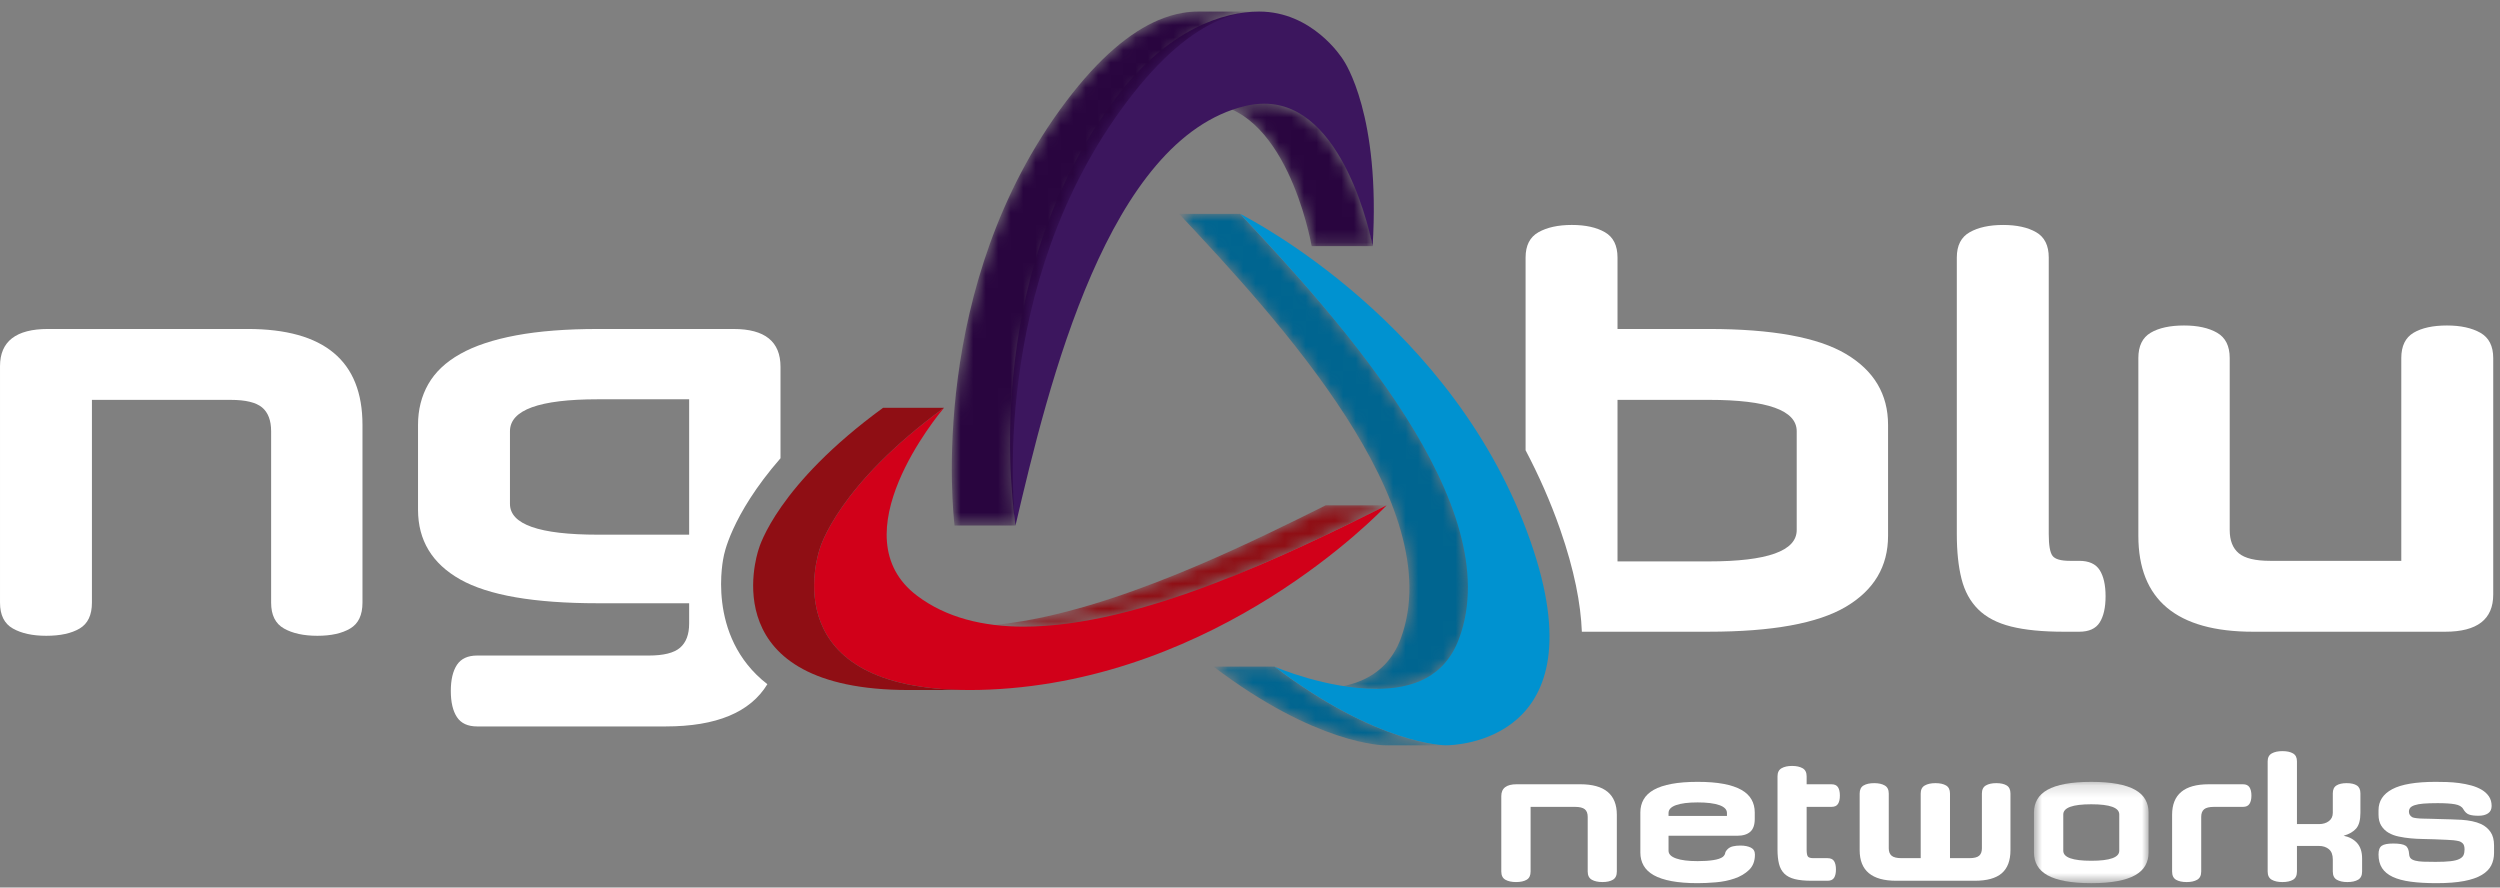
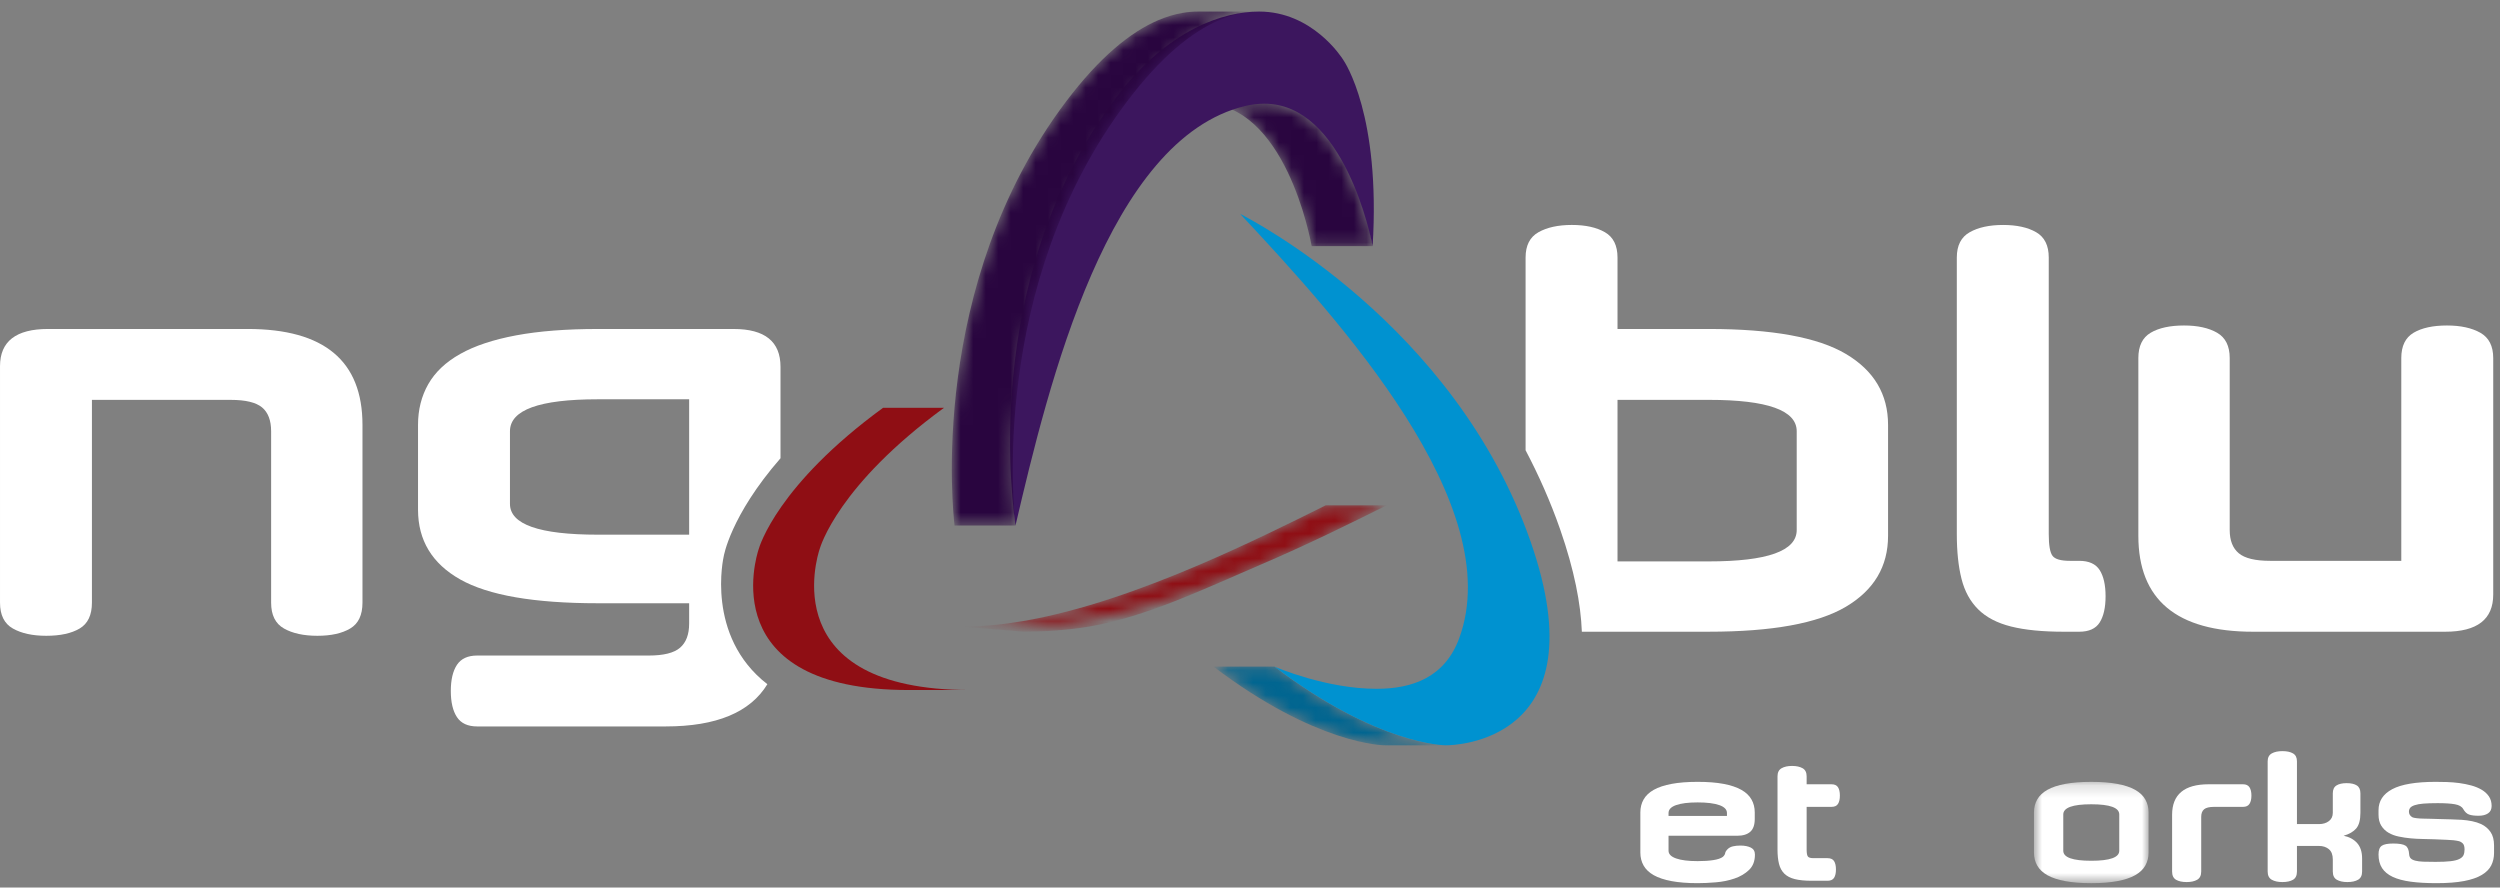
<svg xmlns="http://www.w3.org/2000/svg" xmlns:xlink="http://www.w3.org/1999/xlink" width="200px" height="71px" viewBox="0 0 200 71" version="1.1">
  <rect x="0" y="0" width="200" height="71" fill="#808080" stroke="none" />
  <title>NGBL/Logos/Default</title>
  <defs>
    <polygon id="path-1" points="0.857 0.203 10.026 0.203 10.026 8.308 0.857 8.308" />
    <path d="M0.338,0.212 C8.586,6.478 13.928,6.51 14.059,6.51 L14.059,6.51 L18.936,6.51 C18.805,6.51 13.463,6.478 5.214,0.212 L5.214,0.212" id="path-3" />
    <path d="M0.404,0.375 C7.003,0.375 9.014,11.234 9.12,11.806 L9.12,11.806 L13.998,11.806 C13.891,11.234 11.879,0.375 5.282,0.375 L5.282,0.375" id="path-5" />
    <path d="M0.377,0.917 C8.379,9.451 22.007,24.255 18.117,34.867 L18.117,34.867 C16.968,38 14.167,38.913 11.291,38.913 L11.291,38.913 L16.169,38.913 C19.042,38.913 21.845,38 22.993,34.867 L22.993,34.867 C26.884,24.255 13.255,9.451 5.253,0.917 L5.253,0.917" id="path-7" />
    <path d="M29.775,0.235 C22.014,4.101 10.081,9.941 0.75,9.941 L0.75,9.941 L5.626,9.941 C14.955,9.941 26.891,4.101 34.648,0.235 L34.648,0.235 L29.775,0.235 Z" id="path-9" />
    <path d="M20.499,0.424 C17.693,0.424 14.107,2.093 9.933,7.626 L9.933,7.626 C-1.152,22.327 0.905,40.583 1.014,41.545 L1.014,41.545 L5.889,41.545 C5.782,40.583 3.722,22.327 14.807,7.626 L14.807,7.626 C18.983,2.093 22.569,0.424 25.375,0.424 L25.375,0.424 L20.499,0.424 Z" id="path-11" />
  </defs>
  <g id="Symbols" stroke="none" stroke-width="1" fill="none" fill-rule="evenodd">
    <g id="Sections/Menu/v1" transform="translate(-56, -24)">
      <g id="Group" transform="translate(56, 24)">
        <g id="Group-53" transform="translate(0, 0)">
          <g id="Group-28" transform="translate(0, 17.115)">
            <path d="M21.69,17.384 C21.69,16.517 21.448,15.882 20.965,15.478 C20.479,15.077 19.645,14.875 18.458,14.875 L7.354,14.875 L7.354,31.099 C7.354,32.091 7.027,32.78 6.371,33.167 C5.715,33.555 4.825,33.748 3.7,33.748 C2.607,33.748 1.717,33.555 1.031,33.167 C0.344,32.78 0.001,32.091 0.001,31.099 L0.001,12.178 C0.001,10.196 1.281,9.203 3.842,9.203 L19.816,9.203 C25.938,9.203 28.998,11.76 28.998,16.873 L28.998,31.099 C28.998,32.091 28.671,32.78 28.014,33.167 C27.36,33.555 26.485,33.748 25.392,33.748 C24.299,33.748 23.408,33.555 22.721,33.167 C22.033,32.78 21.69,32.091 21.69,31.099 L21.69,17.384 Z" id="Fill-1" fill="#FFFFFF" />
            <path d="M165.119,33.423 C163.4,33.423 161.988,33.284 160.879,33.005 C159.771,32.726 158.895,32.269 158.256,31.633 C157.615,30.999 157.171,30.185 156.921,29.192 C156.67,28.201 156.545,27.008 156.545,25.613 L156.545,3.486 C156.545,2.525 156.889,1.851 157.577,1.463 C158.264,1.076 159.153,0.882 160.247,0.882 C161.34,0.882 162.222,1.076 162.893,1.463 C163.565,1.851 163.9,2.525 163.9,3.486 L163.9,25.613 C163.9,26.512 164.002,27.093 164.206,27.356 C164.408,27.62 164.868,27.752 165.587,27.752 L166.337,27.752 C167.117,27.752 167.663,28 167.977,28.496 C168.289,28.991 168.446,29.688 168.446,30.587 C168.446,31.486 168.289,32.183 167.977,32.679 C167.663,33.176 167.117,33.423 166.337,33.423 L165.119,33.423 Z" id="Fill-3" fill="#FFFFFF" />
            <path d="M180.251,33.423 C174.129,33.423 171.068,30.866 171.068,25.752 L171.068,11.528 C171.068,10.568 171.396,9.894 172.053,9.505 C172.709,9.118 173.6,8.924 174.724,8.924 C175.816,8.924 176.697,9.118 177.369,9.505 C178.041,9.894 178.377,10.568 178.377,11.528 L178.377,25.288 C178.377,26.125 178.619,26.744 179.104,27.147 C179.586,27.55 180.423,27.752 181.608,27.752 L192.103,27.752 L192.103,11.528 C192.103,10.568 192.431,9.894 193.087,9.505 C193.742,9.118 194.633,8.924 195.757,8.924 C196.849,8.924 197.74,9.118 198.427,9.505 C199.113,9.894 199.458,10.568 199.458,11.528 L199.458,30.448 C199.458,32.432 198.178,33.423 195.618,33.423 L180.251,33.423 Z" id="Fill-5" fill="#FFFFFF" />
-             <path d="M127.016,48.234 C127.016,47.958 126.94,47.755 126.785,47.627 C126.631,47.498 126.364,47.434 125.987,47.434 L122.448,47.434 L122.448,52.605 C122.448,52.921 122.345,53.141 122.133,53.264 C121.925,53.388 121.642,53.449 121.282,53.449 C120.934,53.449 120.651,53.388 120.432,53.264 C120.213,53.141 120.103,52.921 120.103,52.605 L120.103,46.574 C120.103,45.943 120.511,45.626 121.328,45.626 L126.42,45.626 C128.371,45.626 129.347,46.441 129.347,48.071 L129.347,52.605 C129.347,52.921 129.242,53.141 129.032,53.264 C128.824,53.388 128.546,53.449 128.198,53.449 C127.849,53.449 127.564,53.388 127.346,53.264 C127.126,53.141 127.016,52.921 127.016,52.605 L127.016,48.234 Z" id="Fill-7" fill="#FFFFFF" />
            <path d="M134.087,47.293 C134.49,47.15 135.065,47.078 135.811,47.078 C136.557,47.078 137.135,47.15 137.543,47.293 C137.951,47.436 138.156,47.647 138.156,47.923 L138.156,48.16 L133.483,48.16 L133.483,47.923 C133.483,47.647 133.683,47.436 134.087,47.293 M140.067,50.693 C139.847,50.585 139.569,50.53 139.231,50.53 C139.011,50.53 138.815,50.551 138.642,50.59 C138.467,50.629 138.326,50.704 138.215,50.812 C138.096,50.931 138.028,51.04 138.014,51.138 C137.999,51.236 137.937,51.335 137.828,51.434 C137.669,51.553 137.415,51.639 137.065,51.693 C136.717,51.748 136.3,51.775 135.811,51.775 C135.065,51.775 134.49,51.703 134.087,51.56 C133.683,51.417 133.483,51.212 133.483,50.946 L133.483,49.745 L138.978,49.745 C139.434,49.745 139.784,49.639 140.022,49.426 C140.261,49.214 140.38,48.871 140.38,48.397 L140.38,47.878 C140.38,47.492 140.293,47.147 140.118,46.841 C139.945,46.535 139.674,46.278 139.305,46.071 C138.937,45.863 138.464,45.705 137.887,45.596 C137.31,45.487 136.618,45.433 135.811,45.433 C135.005,45.433 134.312,45.487 133.729,45.596 C133.146,45.705 132.671,45.863 132.302,46.071 C131.934,46.278 131.663,46.535 131.489,46.841 C131.315,47.147 131.228,47.492 131.228,47.878 L131.228,51.093 C131.228,51.478 131.315,51.824 131.489,52.131 C131.663,52.436 131.934,52.693 132.302,52.901 C132.671,53.108 133.146,53.266 133.729,53.375 C134.312,53.483 135.005,53.538 135.811,53.538 C136.249,53.538 136.735,53.516 137.268,53.471 C137.8,53.427 138.297,53.326 138.76,53.167 C139.223,53.01 139.611,52.78 139.925,52.479 C140.238,52.177 140.394,51.77 140.394,51.257 C140.394,50.99 140.287,50.802 140.067,50.693" id="Fill-9" fill="#FFFFFF" />
            <path d="M146.517,47.434 C146.767,47.434 146.94,47.356 147.04,47.197 C147.14,47.039 147.19,46.817 147.19,46.53 C147.19,46.243 147.14,46.022 147.04,45.864 C146.94,45.706 146.767,45.627 146.517,45.627 L144.531,45.627 L144.531,44.989 C144.531,44.683 144.424,44.468 144.211,44.345 C143.997,44.222 143.715,44.16 143.366,44.16 C143.017,44.16 142.737,44.222 142.523,44.345 C142.309,44.468 142.201,44.683 142.201,44.989 L142.201,50.857 C142.201,51.301 142.241,51.682 142.321,51.998 C142.4,52.313 142.543,52.573 142.746,52.776 C142.951,52.978 143.23,53.124 143.584,53.213 C143.937,53.301 144.387,53.346 144.935,53.346 L146.203,53.346 C146.452,53.346 146.626,53.267 146.727,53.109 C146.826,52.951 146.876,52.729 146.876,52.442 C146.876,52.156 146.826,51.933 146.727,51.775 C146.626,51.617 146.452,51.538 146.203,51.538 L145.084,51.538 C144.855,51.538 144.705,51.497 144.637,51.413 C144.566,51.329 144.531,51.143 144.531,50.857 L144.531,47.434 L146.517,47.434 Z" id="Fill-11" fill="#FFFFFF" />
-             <path d="M160.538,45.723 C160.339,45.599 160.06,45.537 159.703,45.537 C159.354,45.537 159.075,45.599 158.866,45.723 C158.657,45.846 158.552,46.061 158.552,46.368 L158.552,50.753 C158.552,51.019 158.477,51.217 158.328,51.346 C158.179,51.474 157.915,51.538 157.536,51.538 L155.999,51.538 L155.999,46.368 C155.999,46.061 155.895,45.846 155.685,45.723 C155.477,45.599 155.192,45.537 154.834,45.537 C154.486,45.537 154.201,45.599 153.983,45.723 C153.763,45.846 153.656,46.061 153.656,46.368 L153.656,51.538 L152.132,51.538 C151.754,51.538 151.488,51.474 151.333,51.346 C151.178,51.217 151.101,51.019 151.101,50.753 L151.101,46.368 C151.101,46.061 150.994,45.846 150.78,45.723 C150.566,45.599 150.286,45.537 149.937,45.537 C149.578,45.537 149.295,45.599 149.086,45.723 C148.876,45.846 148.773,46.061 148.773,46.368 L148.773,50.901 C148.773,52.531 149.747,53.346 151.699,53.346 L157.97,53.346 C158.955,53.346 159.679,53.146 160.143,52.745 C160.604,52.346 160.837,51.731 160.837,50.901 L160.837,46.368 C160.837,46.061 160.736,45.846 160.538,45.723" id="Fill-13" fill="#FFFFFF" />
            <g id="Group-17" transform="translate(161.86, 45.231)">
              <mask id="mask-2" fill="white">
                <use xlink:href="#path-1" />
              </mask>
              <g id="Clip-16" />
              <path d="M7.681,2.811 C7.681,2.267 6.934,1.996 5.442,1.996 C3.948,1.996 3.202,2.267 3.202,2.811 L3.202,5.715 C3.202,6.248 3.948,6.515 5.442,6.515 C6.934,6.515 7.681,6.248 7.681,5.715 L7.681,2.811 Z M10.026,5.863 C10.026,6.248 9.939,6.594 9.764,6.9 C9.59,7.207 9.319,7.463 8.95,7.671 C8.583,7.879 8.106,8.035 7.524,8.144 C6.942,8.253 6.248,8.308 5.442,8.308 C4.637,8.308 3.941,8.253 3.359,8.144 C2.777,8.035 2.301,7.879 1.932,7.671 C1.564,7.463 1.294,7.207 1.118,6.9 C0.945,6.594 0.857,6.248 0.857,5.863 L0.857,2.647 C0.857,2.263 0.945,1.916 1.118,1.611 C1.294,1.304 1.564,1.048 1.932,0.84 C2.301,0.632 2.777,0.475 3.359,0.366 C3.941,0.258 4.637,0.203 5.442,0.203 C6.248,0.203 6.942,0.258 7.524,0.366 C8.106,0.475 8.583,0.632 8.95,0.84 C9.319,1.048 9.59,1.304 9.764,1.611 C9.939,1.916 10.026,2.263 10.026,2.647 L10.026,5.863 Z" id="Fill-15" fill="#FFFFFF" mask="url(#mask-2)" />
            </g>
            <path d="M177.127,47.434 C176.749,47.434 176.482,47.499 176.329,47.627 C176.175,47.755 176.097,47.957 176.097,48.234 L176.097,52.605 C176.097,52.921 175.988,53.141 175.776,53.264 C175.561,53.388 175.281,53.45 174.933,53.45 C174.574,53.45 174.29,53.388 174.081,53.264 C173.872,53.141 173.768,52.921 173.768,52.605 L173.768,48.071 C173.768,46.442 174.743,45.627 176.694,45.627 L179.441,45.627 C179.68,45.627 179.853,45.706 179.957,45.864 C180.06,46.022 180.114,46.244 180.114,46.53 C180.114,46.817 180.06,47.039 179.957,47.197 C179.853,47.356 179.68,47.434 179.441,47.434 L177.127,47.434 Z" id="Fill-18" fill="#FFFFFF" />
            <path d="M188.564,50.323 C188.295,50.027 187.937,49.835 187.49,49.745 C187.937,49.617 188.274,49.422 188.498,49.16 C188.721,48.899 188.833,48.481 188.833,47.908 L188.833,46.352 C188.833,46.056 188.738,45.846 188.549,45.723 C188.36,45.599 188.086,45.537 187.729,45.537 C187.38,45.537 187.109,45.599 186.915,45.723 C186.72,45.846 186.624,46.056 186.624,46.352 L186.624,47.908 C186.624,48.195 186.519,48.417 186.309,48.575 C186.102,48.733 185.837,48.812 185.52,48.812 L183.756,48.812 L183.756,43.79 C183.756,43.492 183.653,43.283 183.443,43.159 C183.235,43.036 182.949,42.975 182.591,42.975 C182.243,42.975 181.96,43.036 181.74,43.159 C181.522,43.283 181.413,43.492 181.413,43.79 L181.413,52.605 C181.413,52.922 181.522,53.14 181.74,53.264 C181.96,53.388 182.243,53.45 182.591,53.45 C182.949,53.45 183.235,53.388 183.443,53.264 C183.653,53.14 183.756,52.922 183.756,52.605 L183.756,50.56 L185.52,50.56 C185.837,50.56 186.102,50.647 186.309,50.82 C186.519,50.992 186.624,51.267 186.624,51.642 L186.624,52.605 C186.624,52.922 186.73,53.14 186.944,53.264 C187.158,53.388 187.44,53.45 187.787,53.45 C188.146,53.45 188.432,53.388 188.646,53.264 C188.86,53.14 188.968,52.922 188.968,52.605 L188.968,51.568 C188.968,51.034 188.833,50.62 188.564,50.323" id="Fill-20" fill="#FFFFFF" />
            <path d="M199.524,51.108 C199.524,51.484 199.449,51.82 199.3,52.116 C199.151,52.412 198.899,52.667 198.545,52.879 C198.192,53.091 197.72,53.255 197.127,53.368 C196.536,53.481 195.796,53.538 194.911,53.538 C194.124,53.538 193.439,53.499 192.857,53.42 C192.274,53.34 191.794,53.212 191.417,53.035 C191.037,52.857 190.754,52.622 190.564,52.331 C190.377,52.04 190.282,51.676 190.282,51.241 C190.282,50.896 190.368,50.663 190.542,50.545 C190.716,50.426 191.023,50.367 191.461,50.367 C191.938,50.367 192.264,50.424 192.439,50.538 C192.614,50.651 192.71,50.877 192.73,51.212 C192.739,51.36 192.782,51.474 192.857,51.553 C192.932,51.632 193.054,51.694 193.223,51.738 C193.392,51.782 193.608,51.81 193.872,51.82 C194.136,51.829 194.462,51.834 194.85,51.834 C195.337,51.834 195.734,51.817 196.037,51.782 C196.341,51.748 196.577,51.689 196.747,51.605 C196.916,51.521 197.028,51.418 197.083,51.293 C197.137,51.17 197.164,51.019 197.164,50.842 C197.164,50.615 197.117,50.454 197.023,50.36 C196.928,50.267 196.821,50.205 196.701,50.175 C196.444,50.116 196.132,50.081 195.769,50.071 C195.405,50.062 195.054,50.047 194.715,50.027 C194.447,50.017 194.151,50.01 193.828,50.004 C193.504,50 193.183,49.982 192.864,49.953 C192.536,49.923 192.217,49.876 191.909,49.811 C191.6,49.748 191.326,49.646 191.088,49.508 C190.849,49.37 190.654,49.182 190.505,48.945 C190.356,48.708 190.282,48.412 190.282,48.056 L190.282,47.7 C190.282,46.969 190.647,46.409 191.379,46.019 C192.111,45.629 193.272,45.433 194.865,45.433 C195.134,45.433 195.431,45.439 195.753,45.448 C196.077,45.458 196.405,45.486 196.738,45.529 C197.072,45.575 197.393,45.638 197.702,45.722 C198.011,45.806 198.287,45.92 198.531,46.063 C198.775,46.207 198.969,46.384 199.113,46.596 C199.257,46.81 199.33,47.063 199.33,47.36 C199.33,47.627 199.235,47.824 199.046,47.952 C198.857,48.081 198.603,48.145 198.284,48.145 C197.956,48.145 197.702,48.113 197.524,48.048 C197.344,47.985 197.19,47.839 197.06,47.612 C196.951,47.414 196.729,47.286 196.396,47.226 C196.062,47.167 195.602,47.137 195.015,47.137 C194.546,47.137 194.165,47.15 193.872,47.174 C193.578,47.199 193.345,47.241 193.17,47.301 C192.996,47.36 192.877,47.432 192.813,47.515 C192.748,47.599 192.715,47.7 192.715,47.819 C192.715,48.007 192.804,48.155 192.983,48.263 C193.044,48.293 193.149,48.318 193.298,48.337 C193.447,48.358 193.624,48.37 193.828,48.374 C194.031,48.38 194.256,48.384 194.499,48.389 C194.743,48.395 194.994,48.402 195.254,48.412 C195.522,48.421 195.801,48.429 196.089,48.434 C196.378,48.439 196.664,48.451 196.949,48.471 C197.232,48.491 197.505,48.527 197.769,48.582 C198.033,48.636 198.274,48.713 198.494,48.812 C198.803,48.959 199.051,49.17 199.241,49.441 C199.43,49.714 199.524,50.076 199.524,50.531 L199.524,51.108 Z" id="Fill-22" fill="#FFFFFF" />
            <path d="M55.132,25.659 L47.824,25.659 C43.139,25.659 40.797,24.839 40.797,23.196 L40.797,17.385 C40.797,15.681 43.139,14.828 47.824,14.828 L55.132,14.828 L55.132,25.659 Z M57.895,27.408 C57.895,27.408 58.402,24.181 62.44,19.545 L62.44,12.225 C62.44,10.211 61.191,9.204 58.693,9.204 L47.824,9.204 C45.294,9.204 43.116,9.373 41.288,9.714 C39.461,10.056 37.97,10.551 36.815,11.202 C35.658,11.853 34.807,12.659 34.261,13.619 C33.715,14.58 33.442,15.664 33.442,16.873 L33.442,23.66 C33.442,26.109 34.567,27.969 36.815,29.239 C39.063,30.51 42.733,31.145 47.824,31.145 L55.132,31.145 L55.132,32.772 C55.132,33.639 54.89,34.283 54.406,34.701 C53.922,35.12 53.087,35.328 51.899,35.328 L38.173,35.328 C37.424,35.328 36.885,35.577 36.557,36.072 C36.229,36.568 36.065,37.265 36.065,38.164 C36.065,39.063 36.229,39.76 36.557,40.256 C36.885,40.752 37.424,41 38.173,41 L53.258,41 C57.315,41 60.021,39.869 61.389,37.622 C56.408,33.76 57.895,27.408 57.895,27.408 L57.895,27.408 Z" id="Fill-24" fill="#FFFFFF" />
            <path d="M143.737,25.287 C143.737,26.961 141.395,27.797 136.71,27.797 L129.401,27.797 L129.401,14.874 L136.71,14.874 C141.395,14.874 143.737,15.711 143.737,17.384 L143.737,25.287 Z M147.672,11.201 C145.423,9.869 141.769,9.203 136.71,9.203 L129.401,9.203 L129.401,3.485 C129.401,2.524 129.065,1.85 128.394,1.463 C127.722,1.076 126.84,0.881 125.748,0.881 C124.654,0.881 123.764,1.076 123.077,1.463 C122.39,1.85 122.047,2.524 122.047,3.485 L122.047,18.906 C123.093,20.897 124.034,23.002 124.812,25.235 C125.948,28.495 126.461,31.184 126.548,33.422 L136.71,33.422 C141.769,33.422 145.423,32.757 147.672,31.424 C149.921,30.092 151.045,28.201 151.045,25.752 L151.045,16.874 C151.045,14.426 149.921,12.535 147.672,11.201 L147.672,11.201 Z" id="Fill-26" fill="#FFFFFF" />
          </g>
          <g id="Group-31" transform="translate(96.744, 53.115)">
            <mask id="mask-4" fill="white">
              <use xlink:href="#path-3" />
            </mask>
            <g id="Clip-30" />
            <path d="M18.936,6.51 L14.06,6.51 C13.928,6.51 8.586,6.478 0.338,0.213 L5.214,0.213 C13.463,6.478 18.805,6.51 18.936,6.51" id="Fill-29" fill="#006590" mask="url(#mask-4)" />
          </g>
          <g id="Group-34" transform="translate(95.814, 7.884)">
            <mask id="mask-6" fill="white">
              <use xlink:href="#path-5" />
            </mask>
            <g id="Clip-33" />
            <path d="M13.997,11.807 L9.12,11.807 C9.015,11.235 7.003,0.375 0.404,0.375 L5.702,-0.119 C12.301,-0.119 13.891,11.235 13.997,11.807" id="Fill-32" fill="#29053F" mask="url(#mask-6)" />
          </g>
          <g id="Group-37" transform="translate(93.953, 16.192)">
            <mask id="mask-8" fill="white">
              <use xlink:href="#path-7" />
            </mask>
            <g id="Clip-36" />
-             <path d="M5.253,0.917 L0.377,0.917 C8.379,9.45 22.007,24.255 18.117,34.867 C17.478,36.608 16.329,37.664 14.941,38.258 C14.385,38.495 13.793,38.658 13.179,38.763 C12.564,38.867 11.93,38.912 11.292,38.912 L16.167,38.912 C16.807,38.912 17.776,39.397 18.389,39.292 C19.004,39.188 19.806,38.602 20.361,38.365 C21.749,37.77 22.354,36.608 22.993,34.867 C26.884,24.255 13.255,9.45 5.253,0.917" id="Fill-35" fill="#006590" mask="url(#mask-8)" />
          </g>
          <path d="M99.207,17.109 C100.066,17.552 116.381,25.942 122.451,43.335 C128.069,59.432 116.247,59.625 115.68,59.625 C115.548,59.625 110.207,59.593 101.958,53.328 C102.166,53.417 106.111,55.104 110.121,55.104 C112.996,55.104 115.588,54.188 116.738,51.055 C120.629,40.442 107.208,25.642 99.207,17.109" id="Fill-38" fill="#0092D0" />
          <g id="Group-42" transform="translate(76.279, 40.192)">
            <mask id="mask-10" fill="white">
              <use xlink:href="#path-9" />
            </mask>
            <g id="Clip-41" />
            <path d="M29.774,0.235 C26.88,1.677 23.404,3.394 19.7,4.979 C15.104,6.946 10.157,8.711 5.53,9.501 C3.886,9.781 2.282,9.939 0.749,9.939 L5.624,10.345 C7.157,10.345 9.179,10.22 10.823,9.939 C15.451,9.149 19.982,6.946 24.576,4.979 C28.281,3.394 31.756,1.677 34.65,0.235 L29.774,0.235 Z" id="Fill-40" fill="#8F0E14" mask="url(#mask-10)" />
          </g>
          <path d="M100.724,0.924 C104.985,0.924 107.326,4.578 107.448,4.77 C107.6,4.993 110.454,9.229 109.811,19.691 C109.705,19.12 107.542,8.26 101.126,8.295 C100.658,8.298 100.132,8.354 99.619,8.477 C88.65,11.11 83.899,30.643 81.239,42.044 C81.131,41.083 78.185,22.528 89.27,7.829 C93.445,2.294 97.918,0.924 100.724,0.924" id="Fill-43" fill="#3C165E" />
          <g id="Group-47" transform="translate(75.349, 0.5)">
            <mask id="mask-12" fill="white">
              <use xlink:href="#path-11" />
            </mask>
            <g id="Clip-46" />
            <path d="M20.499,0.424 C20.104,0.424 19.692,0.458 19.266,0.53 C18.643,0.636 17.989,0.826 17.303,1.118 C15.133,2.048 12.659,4.013 9.933,7.627 C-1.153,22.327 0.905,40.584 1.014,41.544 L5.89,41.544 C5.782,40.584 3.723,22.327 14.809,7.627 C17.534,4.013 20.01,2.048 22.18,1.118 C22.865,0.826 23.52,0.636 24.141,0.53 C24.568,0.458 24.978,0.424 25.375,0.424 L20.499,0.424 Z" id="Fill-45" fill="#29053F" mask="url(#mask-12)" />
          </g>
          <g id="Group-52" transform="translate(59.535, 31.884)">
-             <path d="M15.985,0.74 C15.559,1.251 7.457,10.975 13.838,15.779 C16.172,17.535 19.113,18.247 22.369,18.247 C31.701,18.247 43.636,12.408 51.394,8.543 C50.726,9.24 38,22.474 19.635,23.282 C19.089,23.306 18.563,23.318 18.059,23.318 C2.447,23.318 5.848,12.638 6.026,12.076 C6.101,11.819 7.535,6.913 15.985,0.74" id="Fill-48" fill="#D10019" />
            <path d="M6.026,12.076 C6.101,11.818 7.535,6.913 15.985,0.74 L11.11,0.74 C2.659,6.913 1.225,11.818 1.15,12.076 C0.971,12.638 -2.43,23.318 13.182,23.318 L18.058,23.318 C2.447,23.318 5.847,12.638 6.026,12.076" id="Fill-50" fill="#8F0E14" />
          </g>
        </g>
      </g>
    </g>
  </g>
</svg>